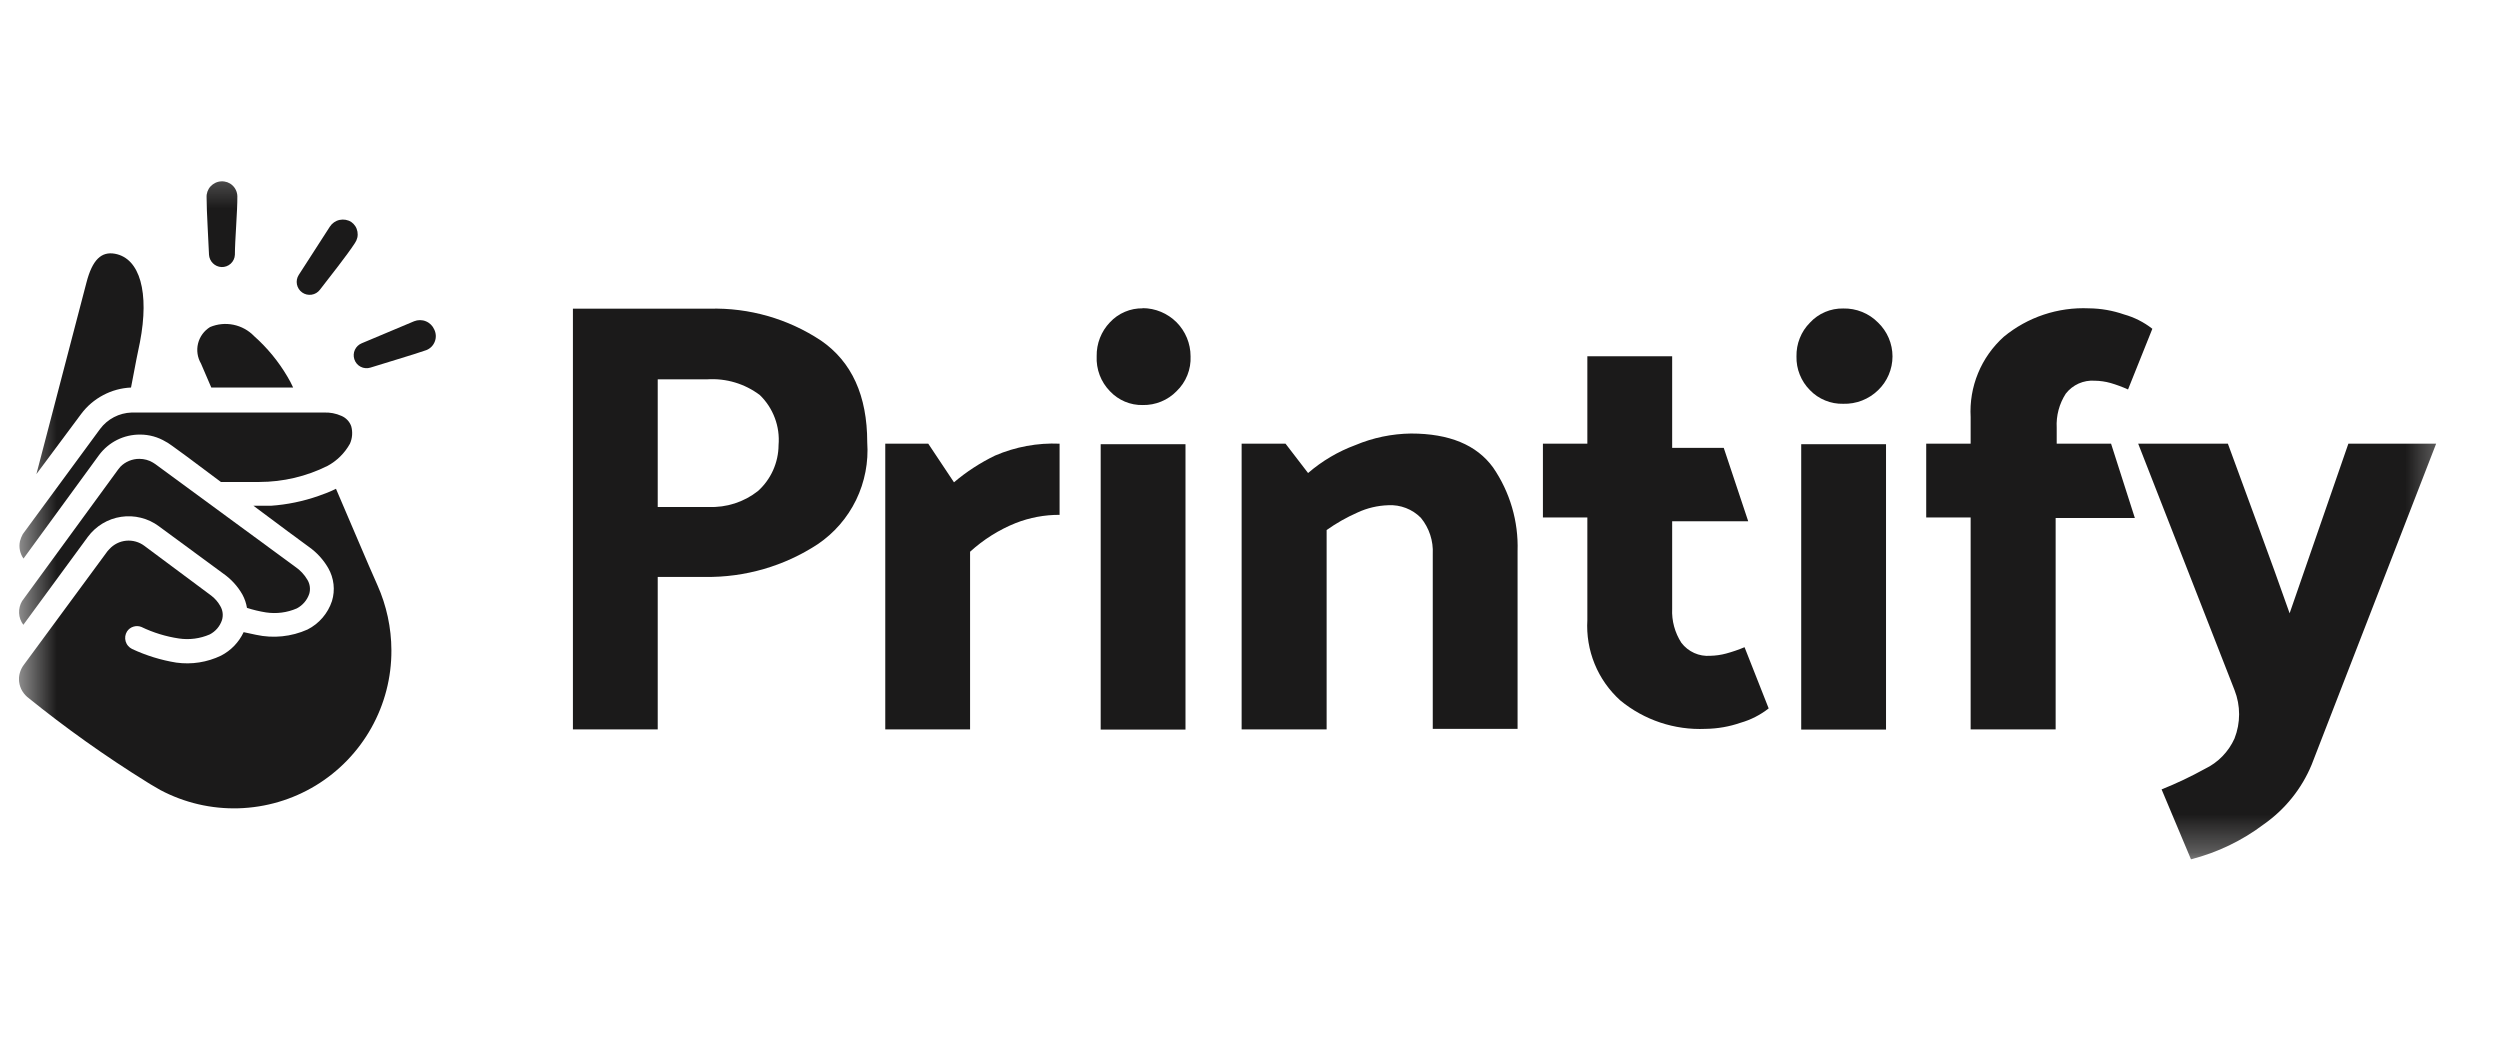
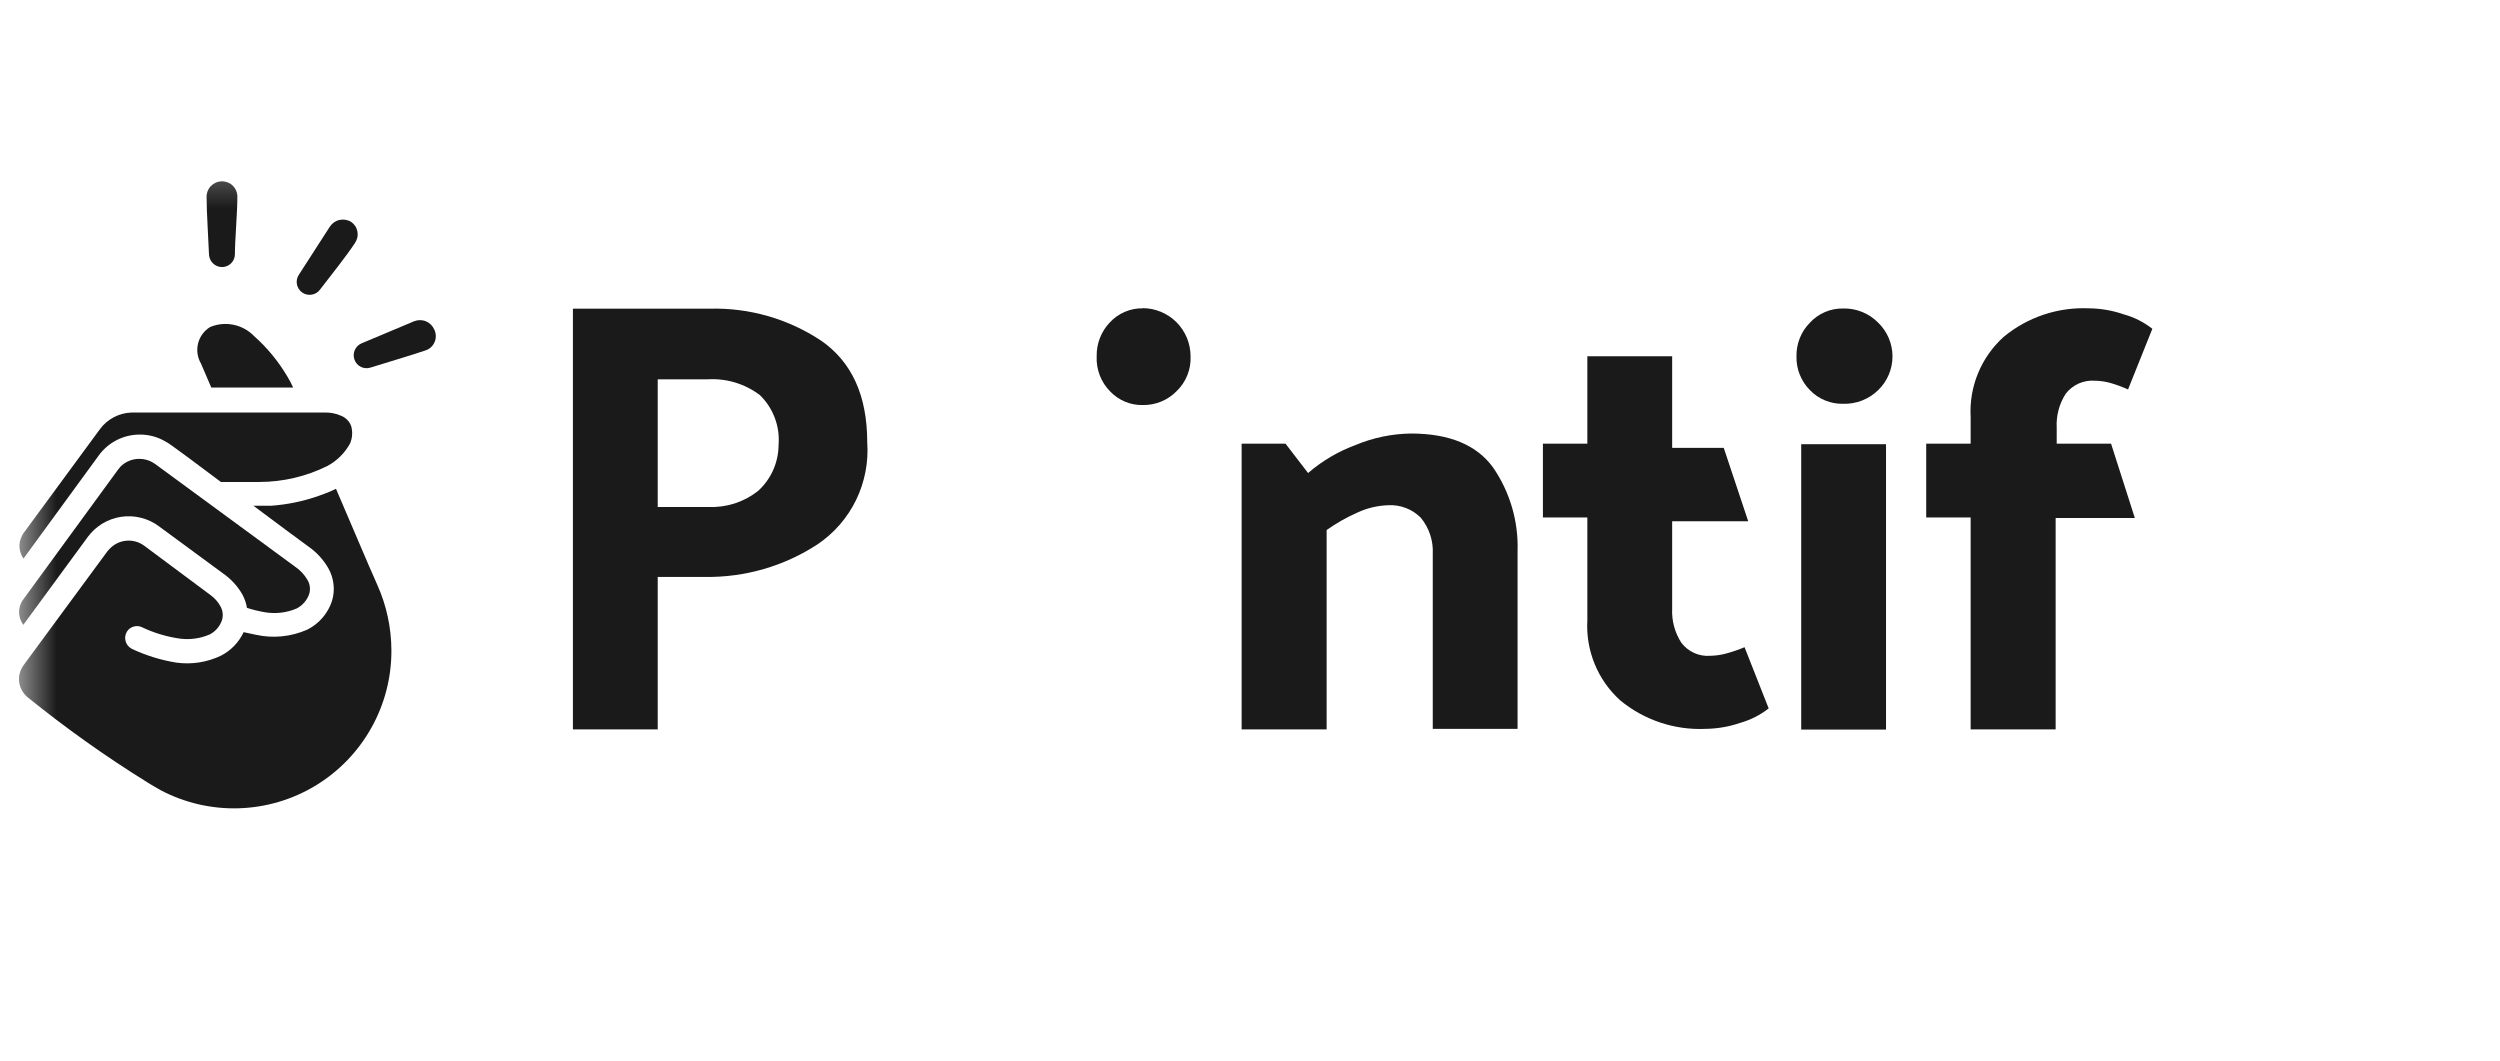
<svg xmlns="http://www.w3.org/2000/svg" width="66" height="28" viewBox="0 0 66 28" fill="none">
  <g clip-path="url(#clip0_1517_6000)">
    <g clip-path="url(#clip1_1517_6000)">
      <g clip-path="url(#clip2_1517_6000)">
        <mask id="mask0_1517_6000" style="mask-type:luminance" maskUnits="userSpaceOnUse" x="0" y="4" width="65" height="19">
          <path d="M64.652 4.291H0.5V22.709H64.652V4.291Z" fill="white" />
        </mask>
        <g mask="url(#mask0_1517_6000)">
          <path d="M21.671 8.989C20.802 8.414 19.777 8.121 18.735 8.149H15.125V19.256H17.364V15.231H18.615C19.67 15.246 20.706 14.946 21.588 14.367C22.023 14.073 22.373 13.669 22.602 13.197C22.831 12.724 22.932 12.2 22.895 11.676C22.895 10.445 22.487 9.549 21.671 8.989ZM20.009 12.964C19.64 13.255 19.178 13.404 18.707 13.384H17.364V10.014H18.675C19.172 9.983 19.663 10.13 20.06 10.43C20.235 10.599 20.37 10.806 20.455 11.034C20.541 11.262 20.575 11.507 20.554 11.75C20.553 11.979 20.503 12.205 20.41 12.414C20.316 12.623 20.18 12.811 20.009 12.964Z" fill="#1B1A1A" />
-           <path d="M25.185 12.733L24.506 11.713H23.371V19.256H25.61V14.566C25.963 14.244 26.371 13.987 26.814 13.809C27.183 13.664 27.577 13.59 27.973 13.592V11.713C27.389 11.688 26.807 11.796 26.27 12.027C25.88 12.216 25.515 12.453 25.185 12.733Z" fill="#1B1A1A" />
-           <path d="M31.297 11.727H29.058V19.261H31.297V11.727Z" fill="#1B1A1A" />
          <path d="M30.17 8.14C30.008 8.137 29.846 8.168 29.697 8.232C29.547 8.295 29.413 8.39 29.302 8.509C29.072 8.749 28.946 9.071 28.952 9.405C28.944 9.574 28.971 9.744 29.031 9.903C29.091 10.062 29.184 10.206 29.302 10.328C29.413 10.446 29.548 10.54 29.697 10.603C29.847 10.666 30.008 10.697 30.17 10.693C30.336 10.696 30.5 10.665 30.654 10.602C30.807 10.54 30.946 10.446 31.061 10.328C31.185 10.209 31.282 10.066 31.346 9.906C31.41 9.747 31.439 9.576 31.431 9.405C31.431 9.069 31.297 8.746 31.061 8.508C30.823 8.271 30.502 8.136 30.166 8.135L30.17 8.14Z" fill="#1B1A1A" />
          <path d="M37.248 11.445C36.745 11.452 36.248 11.555 35.784 11.75C35.326 11.919 34.903 12.169 34.533 12.488L33.938 11.713H32.779V19.256H35.023V13.993C35.277 13.813 35.549 13.658 35.835 13.532C36.091 13.412 36.369 13.347 36.652 13.338C36.811 13.329 36.969 13.355 37.117 13.412C37.265 13.469 37.399 13.557 37.511 13.67C37.731 13.938 37.843 14.279 37.825 14.626V19.242H40.064V14.552C40.09 13.765 39.863 12.99 39.417 12.341C38.983 11.745 38.263 11.445 37.248 11.445Z" fill="#1B1A1A" />
          <path d="M49.791 11.727H47.552V19.261H49.791V11.727Z" fill="#1B1A1A" />
          <path d="M54.297 11.713V11.293C54.28 10.975 54.364 10.66 54.536 10.393C54.626 10.277 54.743 10.185 54.877 10.125C55.011 10.066 55.157 10.04 55.303 10.051C55.443 10.053 55.583 10.073 55.718 10.111C55.876 10.157 56.03 10.214 56.18 10.282L56.822 8.68C56.6 8.506 56.346 8.377 56.074 8.301C55.777 8.198 55.465 8.143 55.151 8.14C54.332 8.103 53.529 8.371 52.898 8.892C52.603 9.158 52.371 9.486 52.221 9.852C52.069 10.219 52.003 10.615 52.025 11.011V11.713H50.852V13.661H52.025V19.256H54.269V13.675H56.36L55.732 11.713H54.297Z" fill="#1B1A1A" />
-           <path d="M61.997 11.713L60.446 16.191C60.182 15.443 59.915 14.7 59.638 13.952C59.361 13.204 59.093 12.461 58.816 11.713H56.448L58.991 18.217C59.153 18.628 59.153 19.085 58.991 19.496C58.833 19.848 58.555 20.133 58.207 20.299C57.838 20.503 57.457 20.684 57.066 20.84L57.842 22.686C58.537 22.508 59.19 22.195 59.762 21.763C60.325 21.369 60.764 20.823 61.027 20.189L64.314 11.713H61.997Z" fill="#1B1A1A" />
          <path d="M48.66 8.144C48.495 8.141 48.332 8.173 48.181 8.237C48.03 8.302 47.894 8.397 47.783 8.518C47.666 8.635 47.575 8.774 47.514 8.928C47.453 9.081 47.424 9.244 47.427 9.409C47.423 9.574 47.452 9.738 47.514 9.891C47.575 10.044 47.666 10.183 47.783 10.3C47.896 10.418 48.032 10.51 48.184 10.572C48.334 10.634 48.497 10.664 48.66 10.66C48.83 10.665 48.999 10.636 49.158 10.574C49.317 10.512 49.461 10.419 49.583 10.3C49.703 10.185 49.798 10.046 49.863 9.893C49.928 9.74 49.962 9.576 49.962 9.409C49.962 9.243 49.928 9.078 49.863 8.925C49.798 8.772 49.703 8.634 49.583 8.518C49.463 8.396 49.319 8.299 49.16 8.235C49.002 8.171 48.831 8.14 48.66 8.144Z" fill="#1B1A1A" />
          <path d="M45.571 17.253C45.434 17.29 45.293 17.31 45.151 17.313C45.006 17.324 44.86 17.299 44.727 17.239C44.594 17.179 44.478 17.087 44.389 16.971C44.216 16.704 44.13 16.389 44.145 16.071V13.762H46.153L45.507 11.824H44.145V9.405H41.906V11.713H40.733V13.661H41.906V16.371C41.883 16.767 41.949 17.162 42.099 17.529C42.249 17.896 42.48 18.224 42.774 18.49C43.406 19.011 44.209 19.279 45.027 19.242C45.341 19.238 45.653 19.184 45.95 19.081C46.22 19.004 46.472 18.875 46.693 18.702L46.056 17.086C45.898 17.153 45.737 17.208 45.571 17.253Z" fill="#1B1A1A" />
-           <path d="M3.459 10.231C3.574 9.608 3.653 9.229 3.694 9.035C3.948 7.72 3.694 6.819 3.034 6.699C2.679 6.635 2.439 6.852 2.282 7.461C1.949 8.726 0.961 12.516 0.961 12.516L2.143 10.928C2.297 10.722 2.495 10.552 2.723 10.432C2.95 10.311 3.202 10.242 3.459 10.231Z" fill="#1B1A1A" />
          <path d="M2.615 12.013C2.74 11.845 2.903 11.708 3.09 11.614C3.278 11.52 3.485 11.472 3.695 11.473C3.936 11.472 4.172 11.537 4.378 11.662C4.42 11.662 5.301 12.327 5.832 12.724H6.848C7.473 12.723 8.089 12.578 8.648 12.299C8.897 12.164 9.102 11.96 9.239 11.713C9.303 11.567 9.315 11.404 9.272 11.251C9.25 11.19 9.216 11.134 9.171 11.088C9.127 11.041 9.073 11.004 9.013 10.979C8.868 10.914 8.71 10.884 8.551 10.891H3.473C3.311 10.896 3.152 10.938 3.008 11.013C2.864 11.088 2.739 11.195 2.642 11.325L0.602 14.1C0.57 14.158 0.545 14.22 0.528 14.284C0.51 14.363 0.509 14.445 0.525 14.525C0.541 14.604 0.573 14.68 0.62 14.746L2.615 12.013Z" fill="#1B1A1A" />
          <path d="M2.319 14.173C2.424 14.032 2.555 13.912 2.706 13.821C2.857 13.73 3.024 13.67 3.198 13.644C3.372 13.618 3.549 13.626 3.72 13.669C3.891 13.711 4.052 13.787 4.193 13.892L5.888 15.138C6.098 15.284 6.274 15.474 6.4 15.697C6.459 15.806 6.5 15.925 6.52 16.048C6.684 16.101 6.853 16.141 7.023 16.168C7.299 16.209 7.58 16.173 7.836 16.062C7.99 15.981 8.108 15.844 8.164 15.678C8.182 15.617 8.187 15.553 8.179 15.489C8.171 15.425 8.15 15.364 8.117 15.309C8.037 15.171 7.926 15.053 7.794 14.963L4.101 12.253L4.036 12.211C3.929 12.147 3.806 12.114 3.681 12.114C3.587 12.113 3.495 12.131 3.408 12.167C3.322 12.203 3.243 12.255 3.178 12.322L3.118 12.396L0.583 15.868C0.526 15.964 0.498 16.075 0.504 16.186C0.509 16.298 0.548 16.406 0.616 16.495L2.319 14.173Z" fill="#1B1A1A" />
          <path d="M5.578 10.231H7.739C7.694 10.131 7.643 10.034 7.586 9.94C7.351 9.541 7.055 9.181 6.709 8.874C6.562 8.721 6.372 8.617 6.165 8.574C5.957 8.531 5.741 8.552 5.546 8.634C5.388 8.731 5.274 8.887 5.229 9.067C5.184 9.247 5.212 9.438 5.306 9.598L5.578 10.231Z" fill="#1B1A1A" />
          <path d="M8.87 12.904C8.722 12.978 8.57 13.038 8.408 13.093C8.003 13.235 7.581 13.322 7.152 13.352C6.903 13.352 6.691 13.352 6.691 13.352L7.614 14.04L8.154 14.437C8.364 14.585 8.539 14.777 8.667 15C8.741 15.13 8.788 15.274 8.805 15.424C8.822 15.573 8.808 15.724 8.764 15.868C8.656 16.194 8.424 16.465 8.117 16.62C7.691 16.81 7.216 16.859 6.76 16.759L6.432 16.689C6.307 16.956 6.098 17.173 5.837 17.308C5.47 17.485 5.058 17.549 4.655 17.493C4.251 17.428 3.858 17.306 3.487 17.133C3.446 17.113 3.41 17.085 3.381 17.05C3.351 17.016 3.33 16.975 3.317 16.932C3.304 16.888 3.301 16.842 3.307 16.797C3.314 16.753 3.329 16.709 3.353 16.671C3.393 16.61 3.452 16.565 3.521 16.544C3.59 16.522 3.664 16.524 3.732 16.551C4.045 16.702 4.38 16.805 4.724 16.856C5 16.897 5.281 16.86 5.537 16.749C5.69 16.67 5.806 16.534 5.86 16.371C5.879 16.309 5.885 16.243 5.877 16.179C5.869 16.114 5.847 16.052 5.814 15.997C5.756 15.893 5.677 15.802 5.583 15.729L3.81 14.409C3.673 14.307 3.502 14.259 3.332 14.275C3.161 14.291 3.003 14.37 2.887 14.497L2.841 14.547L0.625 17.557C0.544 17.667 0.5 17.8 0.5 17.936C0.502 18.024 0.522 18.11 0.559 18.19C0.597 18.269 0.651 18.34 0.717 18.398C1.725 19.214 2.782 19.966 3.884 20.65C3.967 20.706 4.216 20.844 4.235 20.858C4.87 21.194 5.58 21.36 6.298 21.339C7.016 21.318 7.716 21.112 8.331 20.74C8.945 20.368 9.452 19.843 9.803 19.216C10.154 18.59 10.337 17.883 10.333 17.165C10.331 16.573 10.205 15.988 9.964 15.448C9.839 15.184 8.874 12.904 8.87 12.904Z" fill="#1B1A1A" />
          <path d="M5.841 4.788C5.788 4.79 5.736 4.803 5.687 4.826C5.639 4.849 5.595 4.881 5.559 4.92C5.523 4.959 5.495 5.006 5.477 5.056C5.459 5.106 5.451 5.159 5.454 5.213C5.454 5.591 5.504 6.348 5.518 6.727C5.524 6.812 5.56 6.891 5.621 6.951C5.681 7.01 5.761 7.046 5.846 7.05C5.936 7.054 6.024 7.022 6.09 6.962C6.157 6.901 6.197 6.817 6.201 6.727C6.201 6.348 6.271 5.554 6.266 5.176C6.264 5.122 6.252 5.07 6.229 5.021C6.207 4.972 6.175 4.929 6.135 4.892C6.096 4.856 6.049 4.828 5.999 4.81C5.948 4.793 5.895 4.785 5.841 4.788Z" fill="#1B1A1A" />
          <path d="M9.272 5.859C9.18 5.802 9.07 5.783 8.964 5.806C8.859 5.829 8.767 5.893 8.708 5.984L7.887 7.258C7.839 7.332 7.822 7.422 7.839 7.508C7.856 7.595 7.906 7.671 7.978 7.722C8.05 7.773 8.139 7.793 8.226 7.78C8.313 7.767 8.392 7.72 8.445 7.65C8.676 7.35 9.17 6.727 9.369 6.418C9.399 6.375 9.421 6.326 9.433 6.275C9.445 6.223 9.446 6.17 9.437 6.118C9.428 6.066 9.409 6.016 9.381 5.972C9.352 5.927 9.315 5.889 9.272 5.859Z" fill="#1B1A1A" />
          <path d="M11.464 8.698C11.421 8.6 11.342 8.522 11.243 8.482C11.144 8.441 11.033 8.441 10.933 8.481L9.548 9.063C9.469 9.096 9.405 9.157 9.369 9.235C9.333 9.313 9.328 9.401 9.354 9.483C9.367 9.526 9.389 9.565 9.417 9.599C9.446 9.634 9.481 9.662 9.52 9.682C9.56 9.703 9.603 9.716 9.648 9.719C9.692 9.723 9.737 9.718 9.779 9.705C10.139 9.589 10.901 9.368 11.256 9.243C11.307 9.223 11.353 9.192 11.392 9.153C11.43 9.114 11.46 9.067 11.479 9.016C11.499 8.965 11.508 8.91 11.505 8.856C11.502 8.801 11.488 8.747 11.464 8.698Z" fill="#1B1A1A" />
        </g>
      </g>
    </g>
  </g>
  <defs>
    <clipPath id="clip0_1517_6000">
      <rect width="65" height="28" fill="white" transform="translate(0.5)" />
    </clipPath>
    <clipPath id="clip1_1517_6000">
      <rect width="65" height="28" fill="white" transform="translate(0.5)" />
    </clipPath>
    <clipPath id="clip2_1517_6000">
      <rect width="65" height="28" fill="white" transform="translate(0.5)" />
    </clipPath>
  </defs>
</svg>